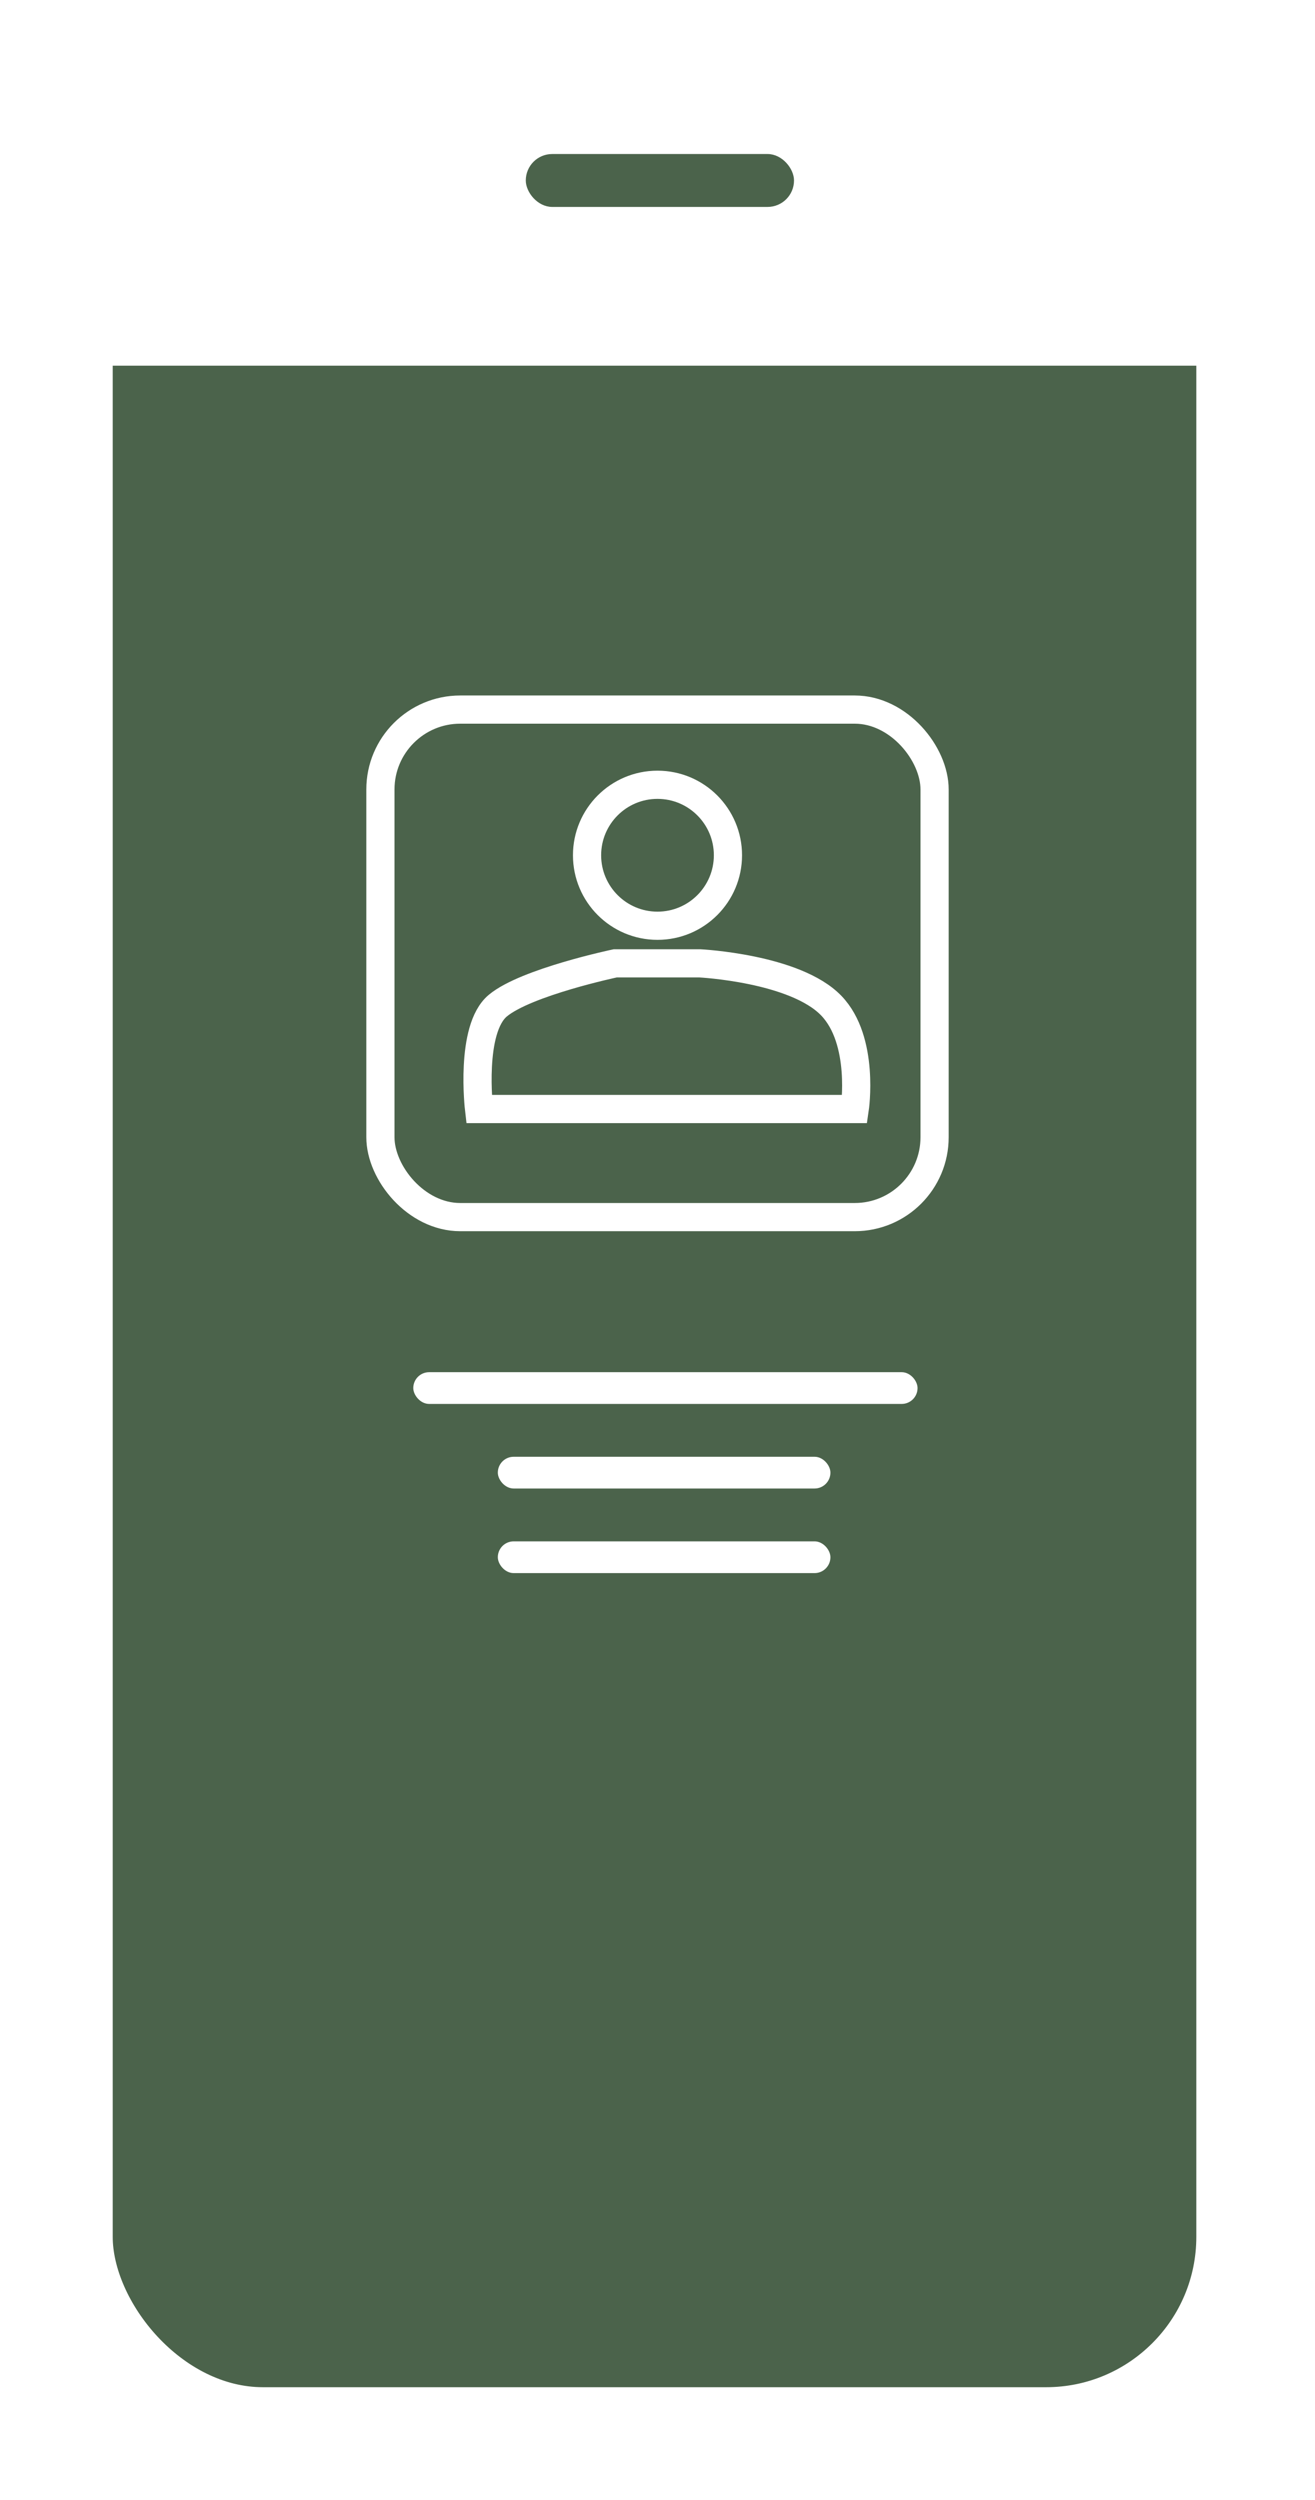
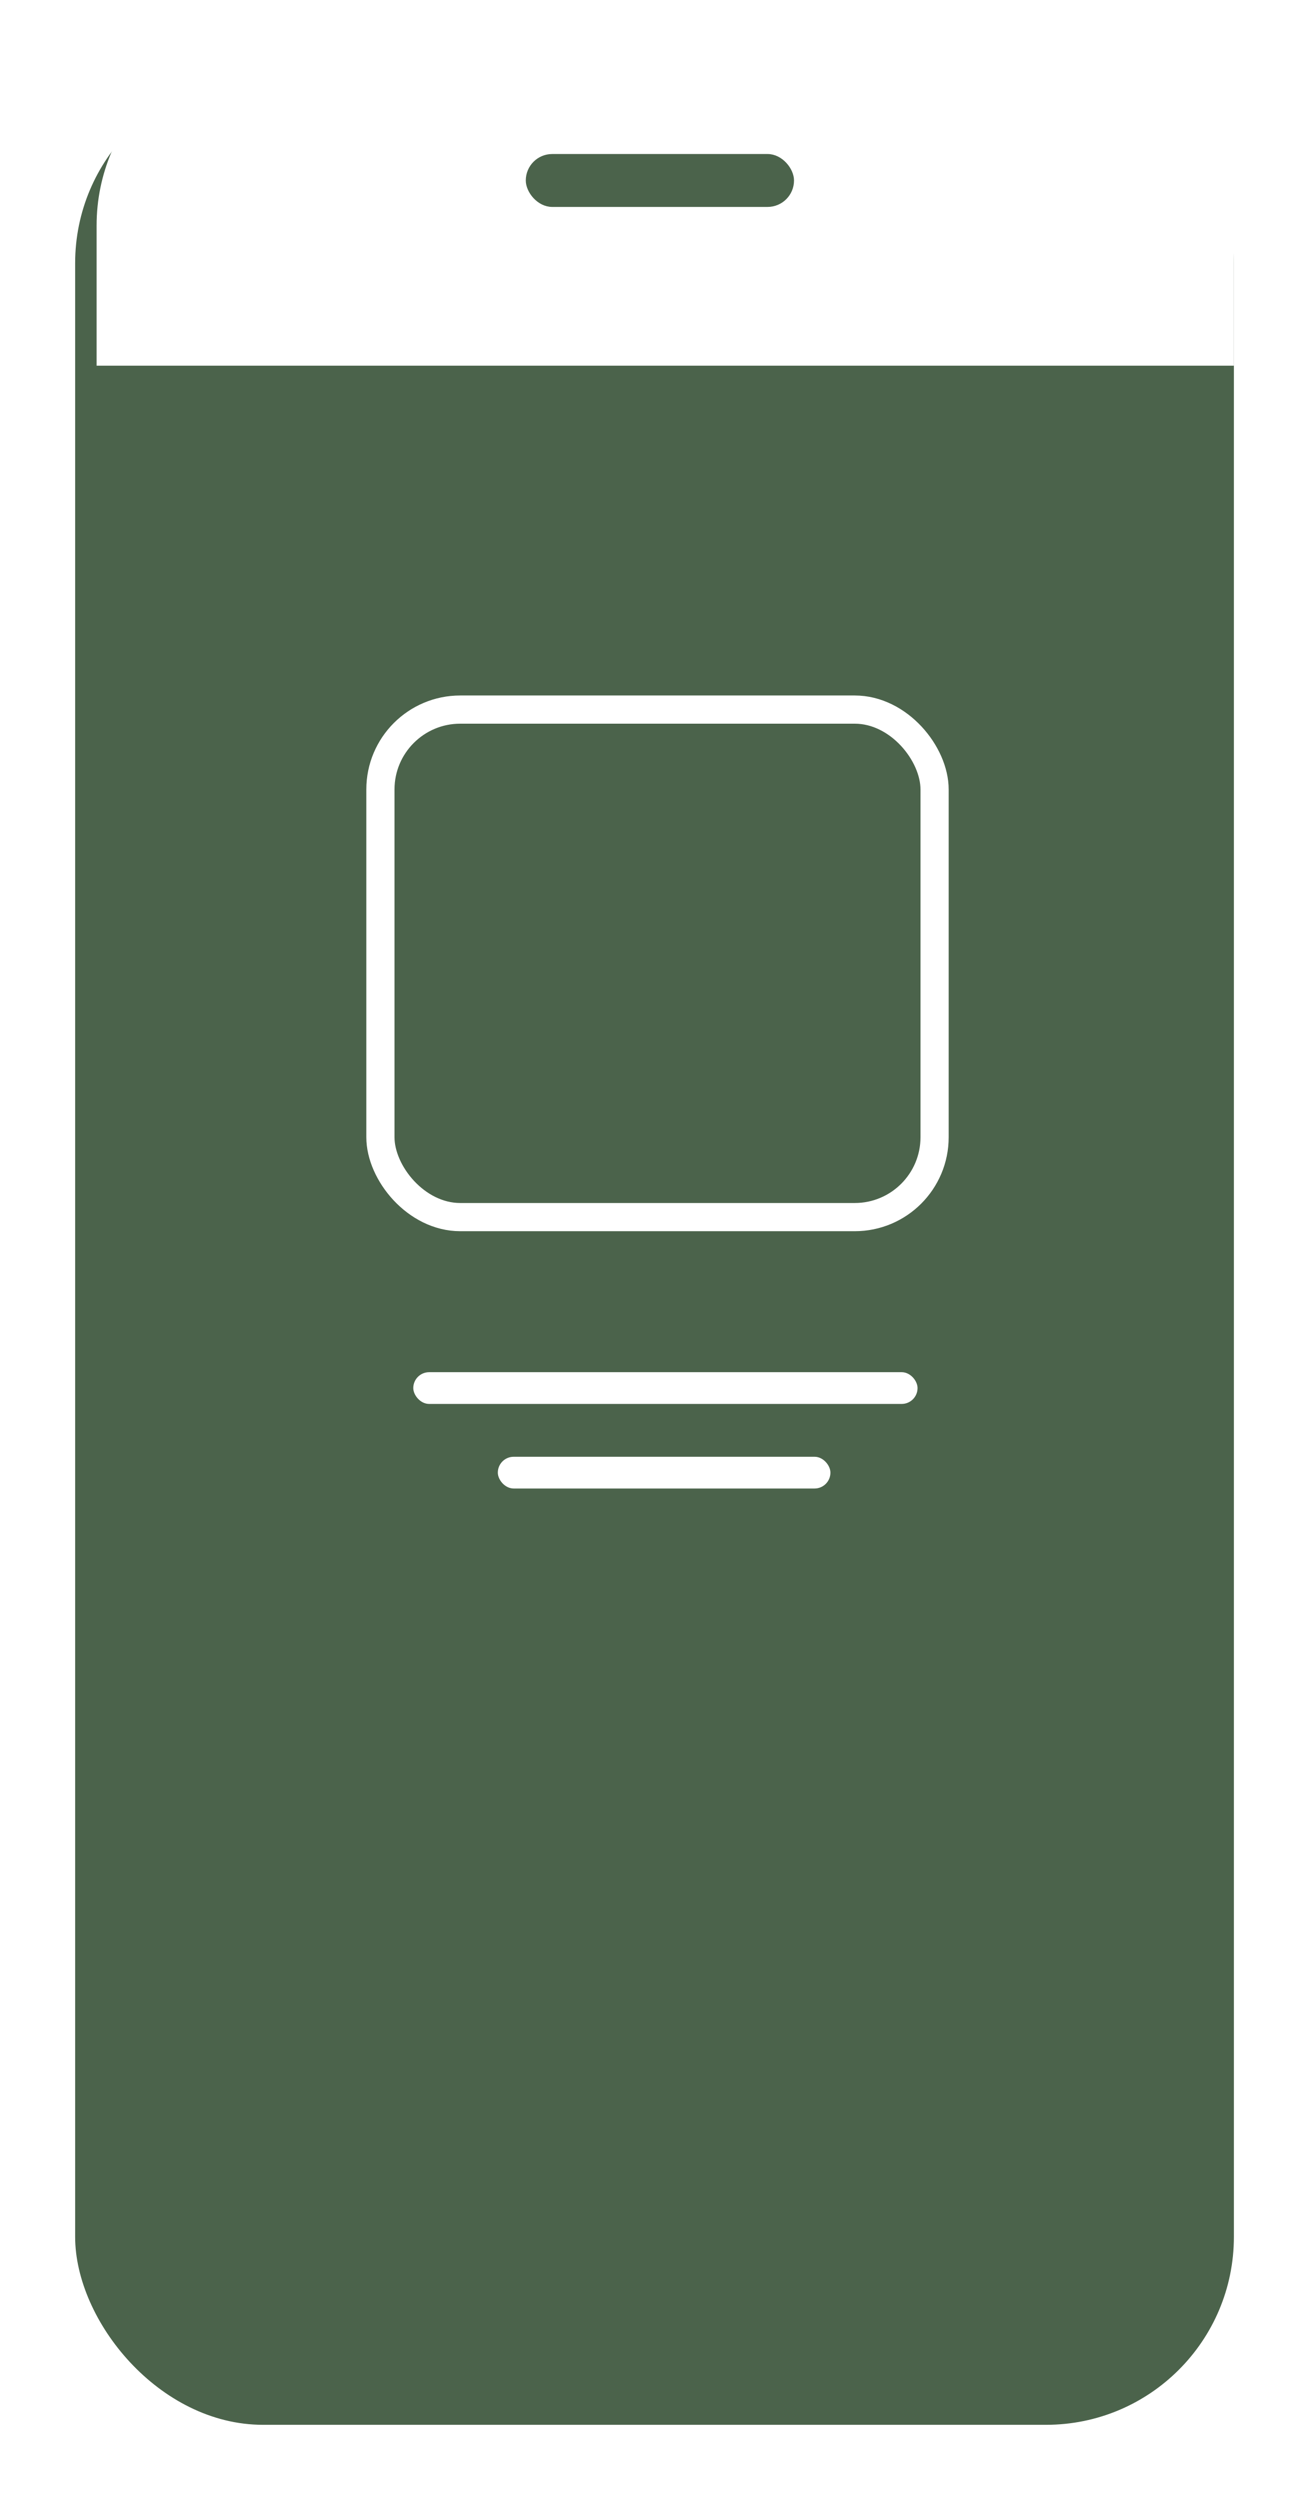
<svg xmlns="http://www.w3.org/2000/svg" width="140" height="266" viewBox="0 0 140 266" fill="none">
  <g filter="url(#filter0_d_266_4243)">
    <rect x="8" y="4" width="123.365" height="250" rx="20" fill="#4B634B" />
-     <rect x="8" y="4" width="123.365" height="250" rx="20" stroke="white" stroke-width="8" stroke-linejoin="round" />
  </g>
  <rect x="44" y="146" width="53.686" height="3.378" rx="1.689" fill="white" />
  <path d="M10.285 24C10.285 12.954 19.239 4 30.285 4H111.365C122.411 4 131.365 12.954 131.365 24V38.91H10.285V24Z" fill="white" />
  <rect x="55.977" y="16.387" width="28.557" height="5.631" rx="2.815" fill="#4B634B" />
  <rect x="40.5" y="75.5" width="59" height="54" rx="8.5" fill="#4B634B" stroke="white" stroke-width="3" />
  <rect x="53" y="155" width="35.41" height="3.378" rx="1.689" fill="white" />
-   <rect x="53" y="164" width="35.41" height="3.378" rx="1.689" fill="white" />
-   <circle cx="70" cy="91" r="7.5" fill="#4B634B" stroke="white" stroke-width="3" />
-   <path d="M53 107C50 109.5 51 118 51 118H91C91 118 92.089 110.721 88.5 107C84.644 103.003 74.5 102.5 74.5 102.5H65.5C65.5 102.5 56 104.5 53 107Z" stroke="white" stroke-width="3" />
  <defs>
    <filter id="filter0_d_266_4243" x="0" y="0" width="139.363" height="266" filterUnits="userSpaceOnUse" color-interpolation-filters="sRGB">
      <feFlood flood-opacity="0" result="BackgroundImageFix" />
      <feColorMatrix in="SourceAlpha" type="matrix" values="0 0 0 0 0 0 0 0 0 0 0 0 0 0 0 0 0 0 127 0" result="hardAlpha" />
      <feOffset dy="4" />
      <feGaussianBlur stdDeviation="2" />
      <feComposite in2="hardAlpha" operator="out" />
      <feColorMatrix type="matrix" values="0 0 0 0 0 0 0 0 0 0 0 0 0 0 0 0 0 0 0.25 0" />
      <feBlend mode="normal" in2="BackgroundImageFix" result="effect1_dropShadow_266_4243" />
      <feBlend mode="normal" in="SourceGraphic" in2="effect1_dropShadow_266_4243" result="shape" />
    </filter>
  </defs>
</svg>